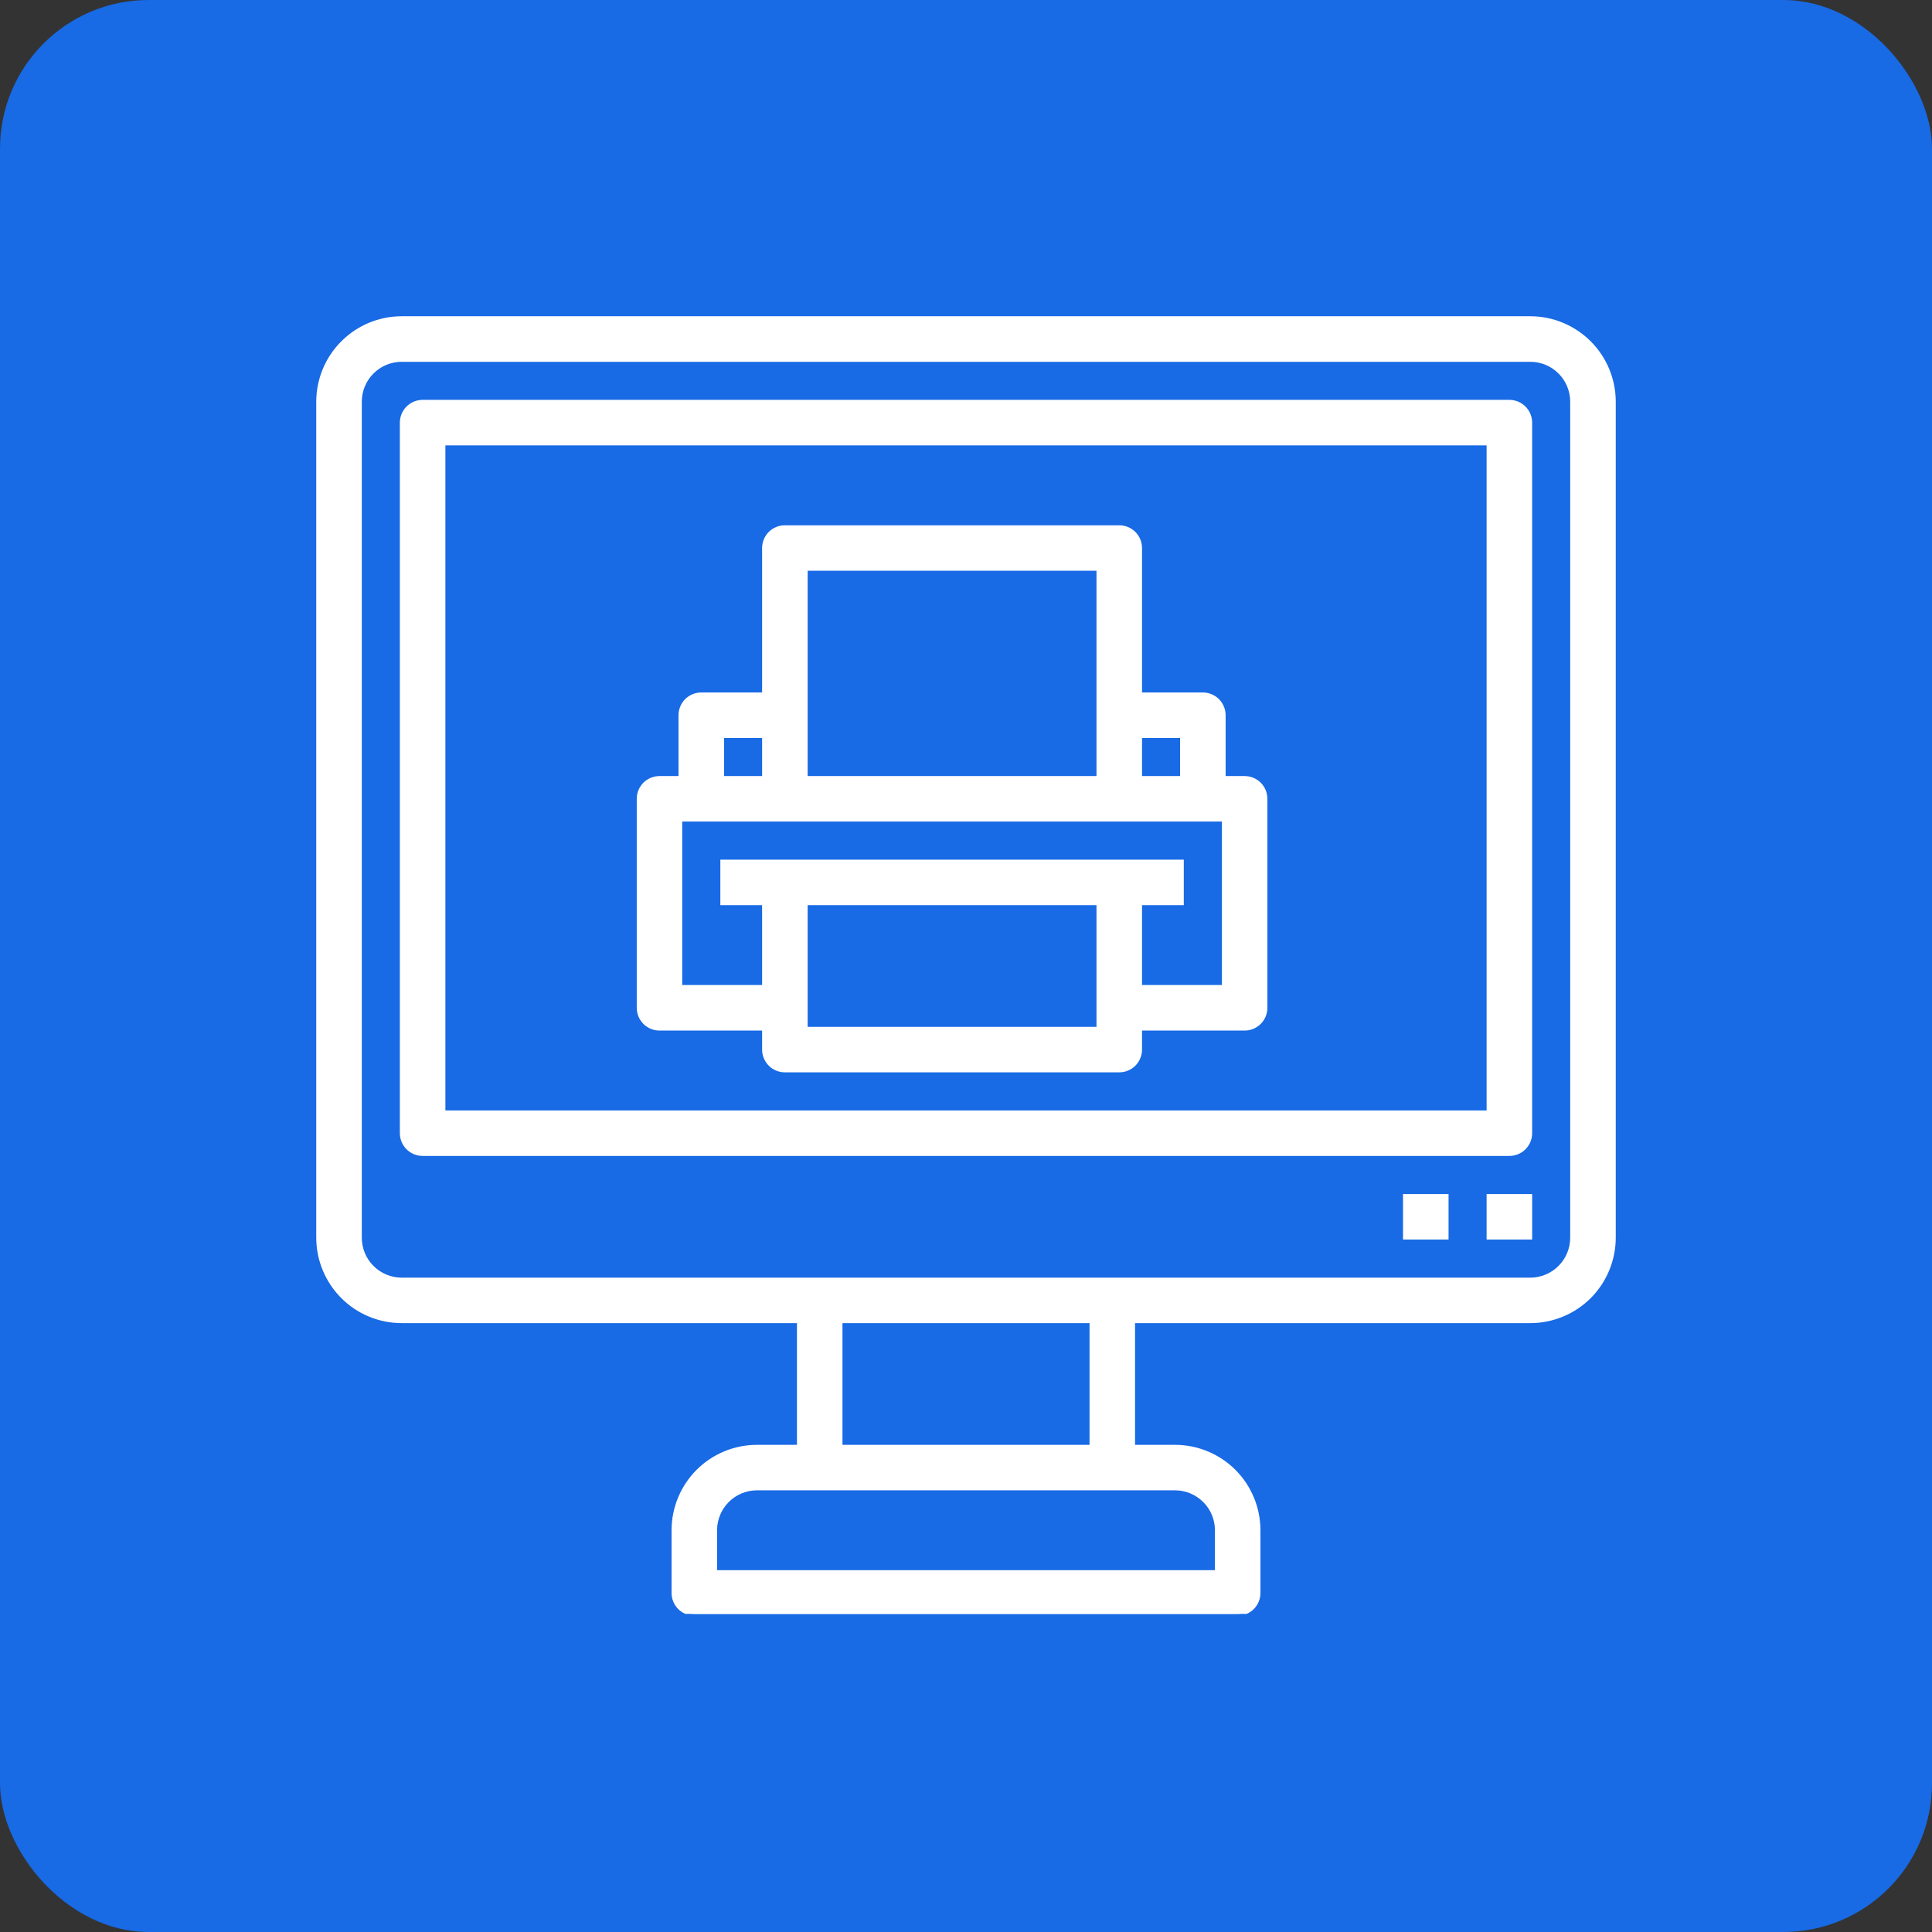
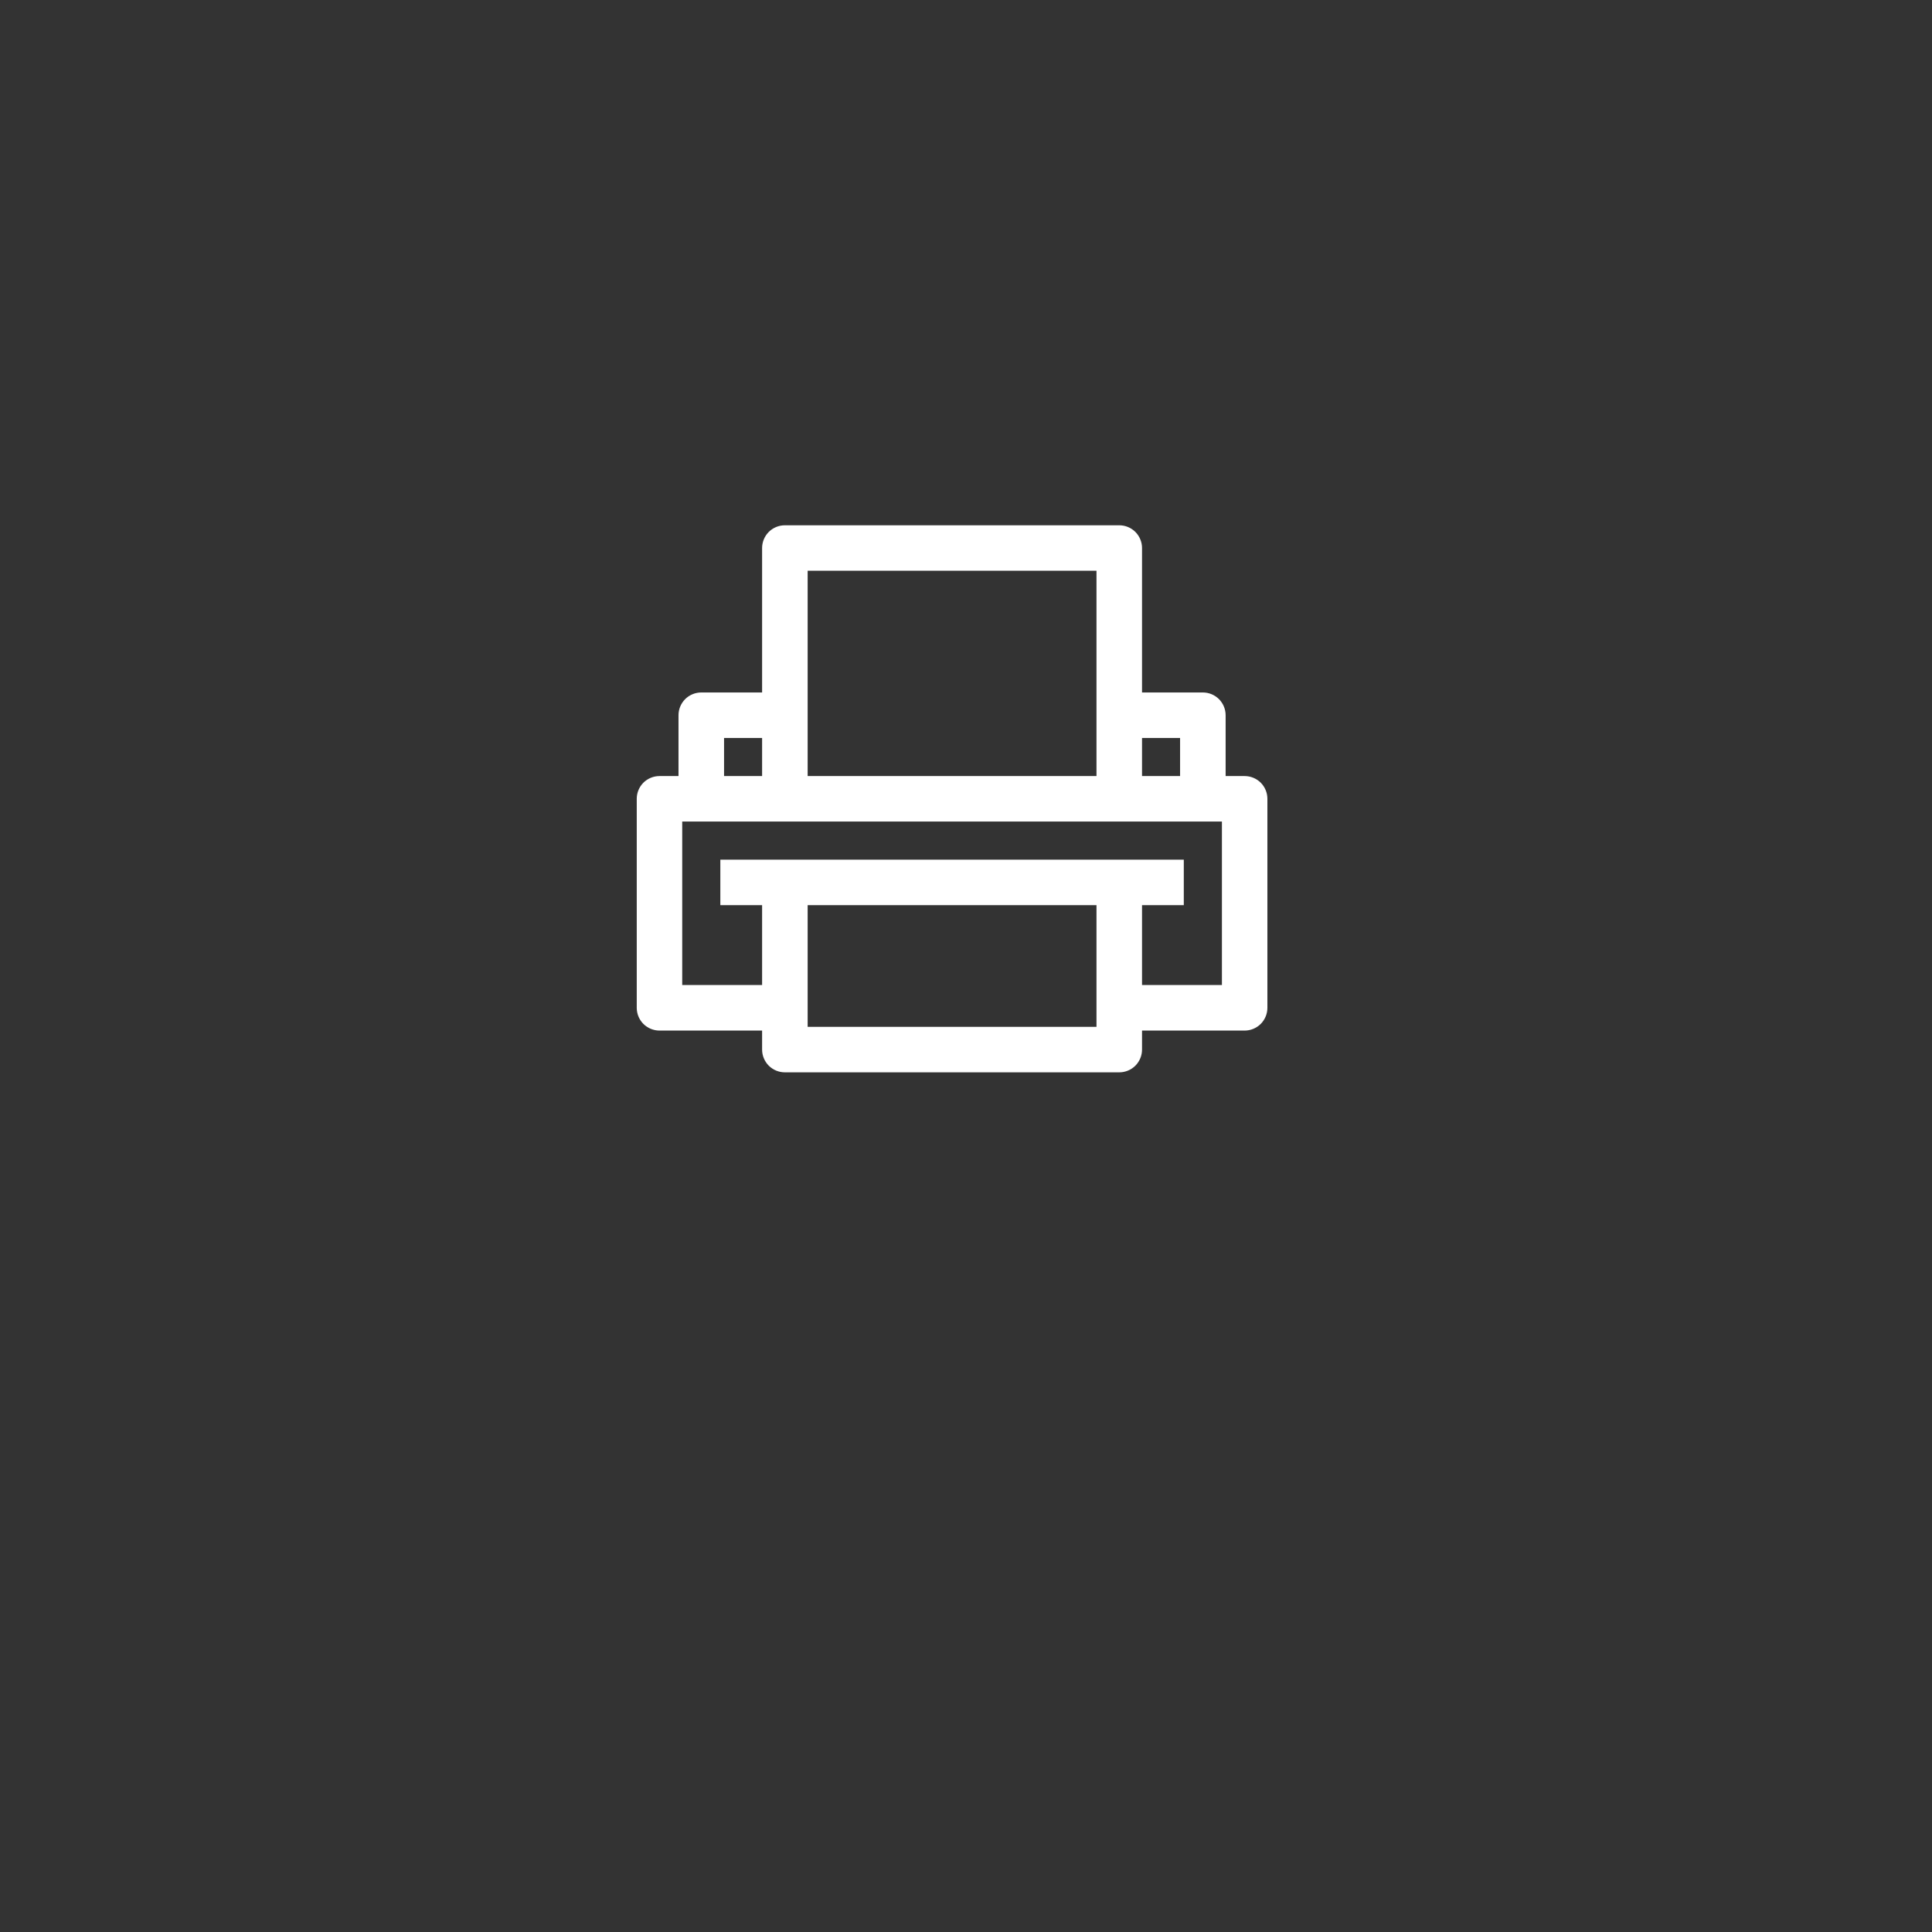
<svg xmlns="http://www.w3.org/2000/svg" width="52" height="52" viewBox="0 0 52 52" fill="none">
  <rect x="0" y="0" width="52" height="52" fill="#333333" stroke="none" />
  <g clip-path="url(#clip0_917_1200)">
-     <rect width="52" height="52" rx="4" fill="#186AE5" />
    <g clip-path="url(#clip1_917_1200)">
-       <path d="M41.188 8.562H10.812C10.216 8.562 9.643 8.8 9.222 9.222C8.8 9.643 8.562 10.216 8.562 10.812V33.312C8.562 33.909 8.8 34.481 9.222 34.904C9.643 35.325 10.216 35.562 10.812 35.562H21.5V38.938H20.375C19.778 38.938 19.206 39.175 18.784 39.596C18.362 40.019 18.125 40.591 18.125 41.188V42.875C18.125 43.024 18.184 43.167 18.29 43.273C18.395 43.378 18.538 43.438 18.688 43.438H33.312C33.462 43.438 33.605 43.378 33.71 43.273C33.816 43.167 33.875 43.024 33.875 42.875V41.188C33.875 40.591 33.638 40.019 33.216 39.596C32.794 39.175 32.222 38.938 31.625 38.938H30.5V35.562H41.188C41.784 35.562 42.356 35.325 42.779 34.904C43.2 34.481 43.438 33.909 43.438 33.312V10.812C43.438 10.216 43.2 9.643 42.779 9.222C42.356 8.8 41.784 8.562 41.188 8.562ZM32.75 41.188V42.312H19.25V41.188C19.25 40.889 19.369 40.603 19.579 40.392C19.791 40.181 20.077 40.062 20.375 40.062H31.625C31.923 40.062 32.209 40.181 32.42 40.392C32.632 40.603 32.75 40.889 32.75 41.188ZM29.375 38.938H22.625V35.562H29.375V38.938ZM42.312 33.312C42.312 33.611 42.194 33.897 41.983 34.108C41.772 34.319 41.486 34.438 41.188 34.438H10.812C10.514 34.438 10.228 34.319 10.017 34.108C9.806 33.897 9.688 33.611 9.688 33.312V10.812C9.688 10.514 9.806 10.228 10.017 10.017C10.228 9.806 10.514 9.688 10.812 9.688H41.188C41.486 9.688 41.772 9.806 41.983 10.017C42.194 10.228 42.312 10.514 42.312 10.812V33.312Z" fill="white" stroke="white" stroke-width="0.1" />
-       <path d="M40.625 10.812H11.375C11.226 10.812 11.083 10.872 10.977 10.977C10.872 11.083 10.812 11.226 10.812 11.375V30.5C10.812 30.649 10.872 30.792 10.977 30.898C11.083 31.003 11.226 31.062 11.375 31.062H40.625C40.774 31.062 40.917 31.003 41.023 30.898C41.128 30.792 41.188 30.649 41.188 30.5V11.375C41.188 11.226 41.128 11.083 41.023 10.977C40.917 10.872 40.774 10.812 40.625 10.812ZM40.062 29.938H11.938V11.938H40.062V29.938Z" fill="white" stroke="white" stroke-width="0.1" />
-       <path d="M41.188 32.188H40.062V33.312H41.188V32.188Z" fill="white" stroke="white" stroke-width="0.1" />
-       <path d="M38.938 32.188H37.812V33.312H38.938V32.188Z" fill="white" stroke="white" stroke-width="0.1" />
      <path d="M17.75 27.688H20.562V28.25C20.562 28.399 20.622 28.542 20.727 28.648C20.833 28.753 20.976 28.812 21.125 28.812H30.125C30.274 28.812 30.417 28.753 30.523 28.648C30.628 28.542 30.688 28.399 30.688 28.25V27.688H33.5C33.649 27.688 33.792 27.628 33.898 27.523C34.003 27.417 34.062 27.274 34.062 27.125V21.5C34.062 21.351 34.003 21.208 33.898 21.102C33.792 20.997 33.649 20.938 33.5 20.938H32.938V19.25C32.938 19.101 32.878 18.958 32.773 18.852C32.667 18.747 32.524 18.688 32.375 18.688H30.688V14.75C30.688 14.601 30.628 14.458 30.523 14.352C30.417 14.247 30.274 14.188 30.125 14.188H21.125C20.976 14.188 20.833 14.247 20.727 14.352C20.622 14.458 20.562 14.601 20.562 14.75V18.688H18.875C18.726 18.688 18.583 18.747 18.477 18.852C18.372 18.958 18.312 19.101 18.312 19.25V20.938H17.75C17.601 20.938 17.458 20.997 17.352 21.102C17.247 21.208 17.188 21.351 17.188 21.5V27.125C17.188 27.274 17.247 27.417 17.352 27.523C17.458 27.628 17.601 27.688 17.75 27.688ZM21.688 27.688V24.312H29.562V27.688H21.688ZM31.812 19.812V20.938H30.688V19.812H31.812ZM29.562 15.312V20.938H21.688V15.312H29.562ZM19.438 19.812H20.562V20.938H19.438V19.812ZM18.312 22.062H32.938V26.562H30.688V24.312H31.812V23.188H19.438V24.312H20.562V26.562H18.312V22.062Z" fill="white" stroke="white" stroke-width="0.1" />
    </g>
  </g>
  <defs>
    <clipPath id="clip0_917_1200">
      <rect width="52" height="52" fill="white" />
    </clipPath>
    <clipPath id="clip1_917_1200">
      <rect width="36" height="35.438" fill="white" transform="translate(8 8)" />
    </clipPath>
  </defs>
</svg>